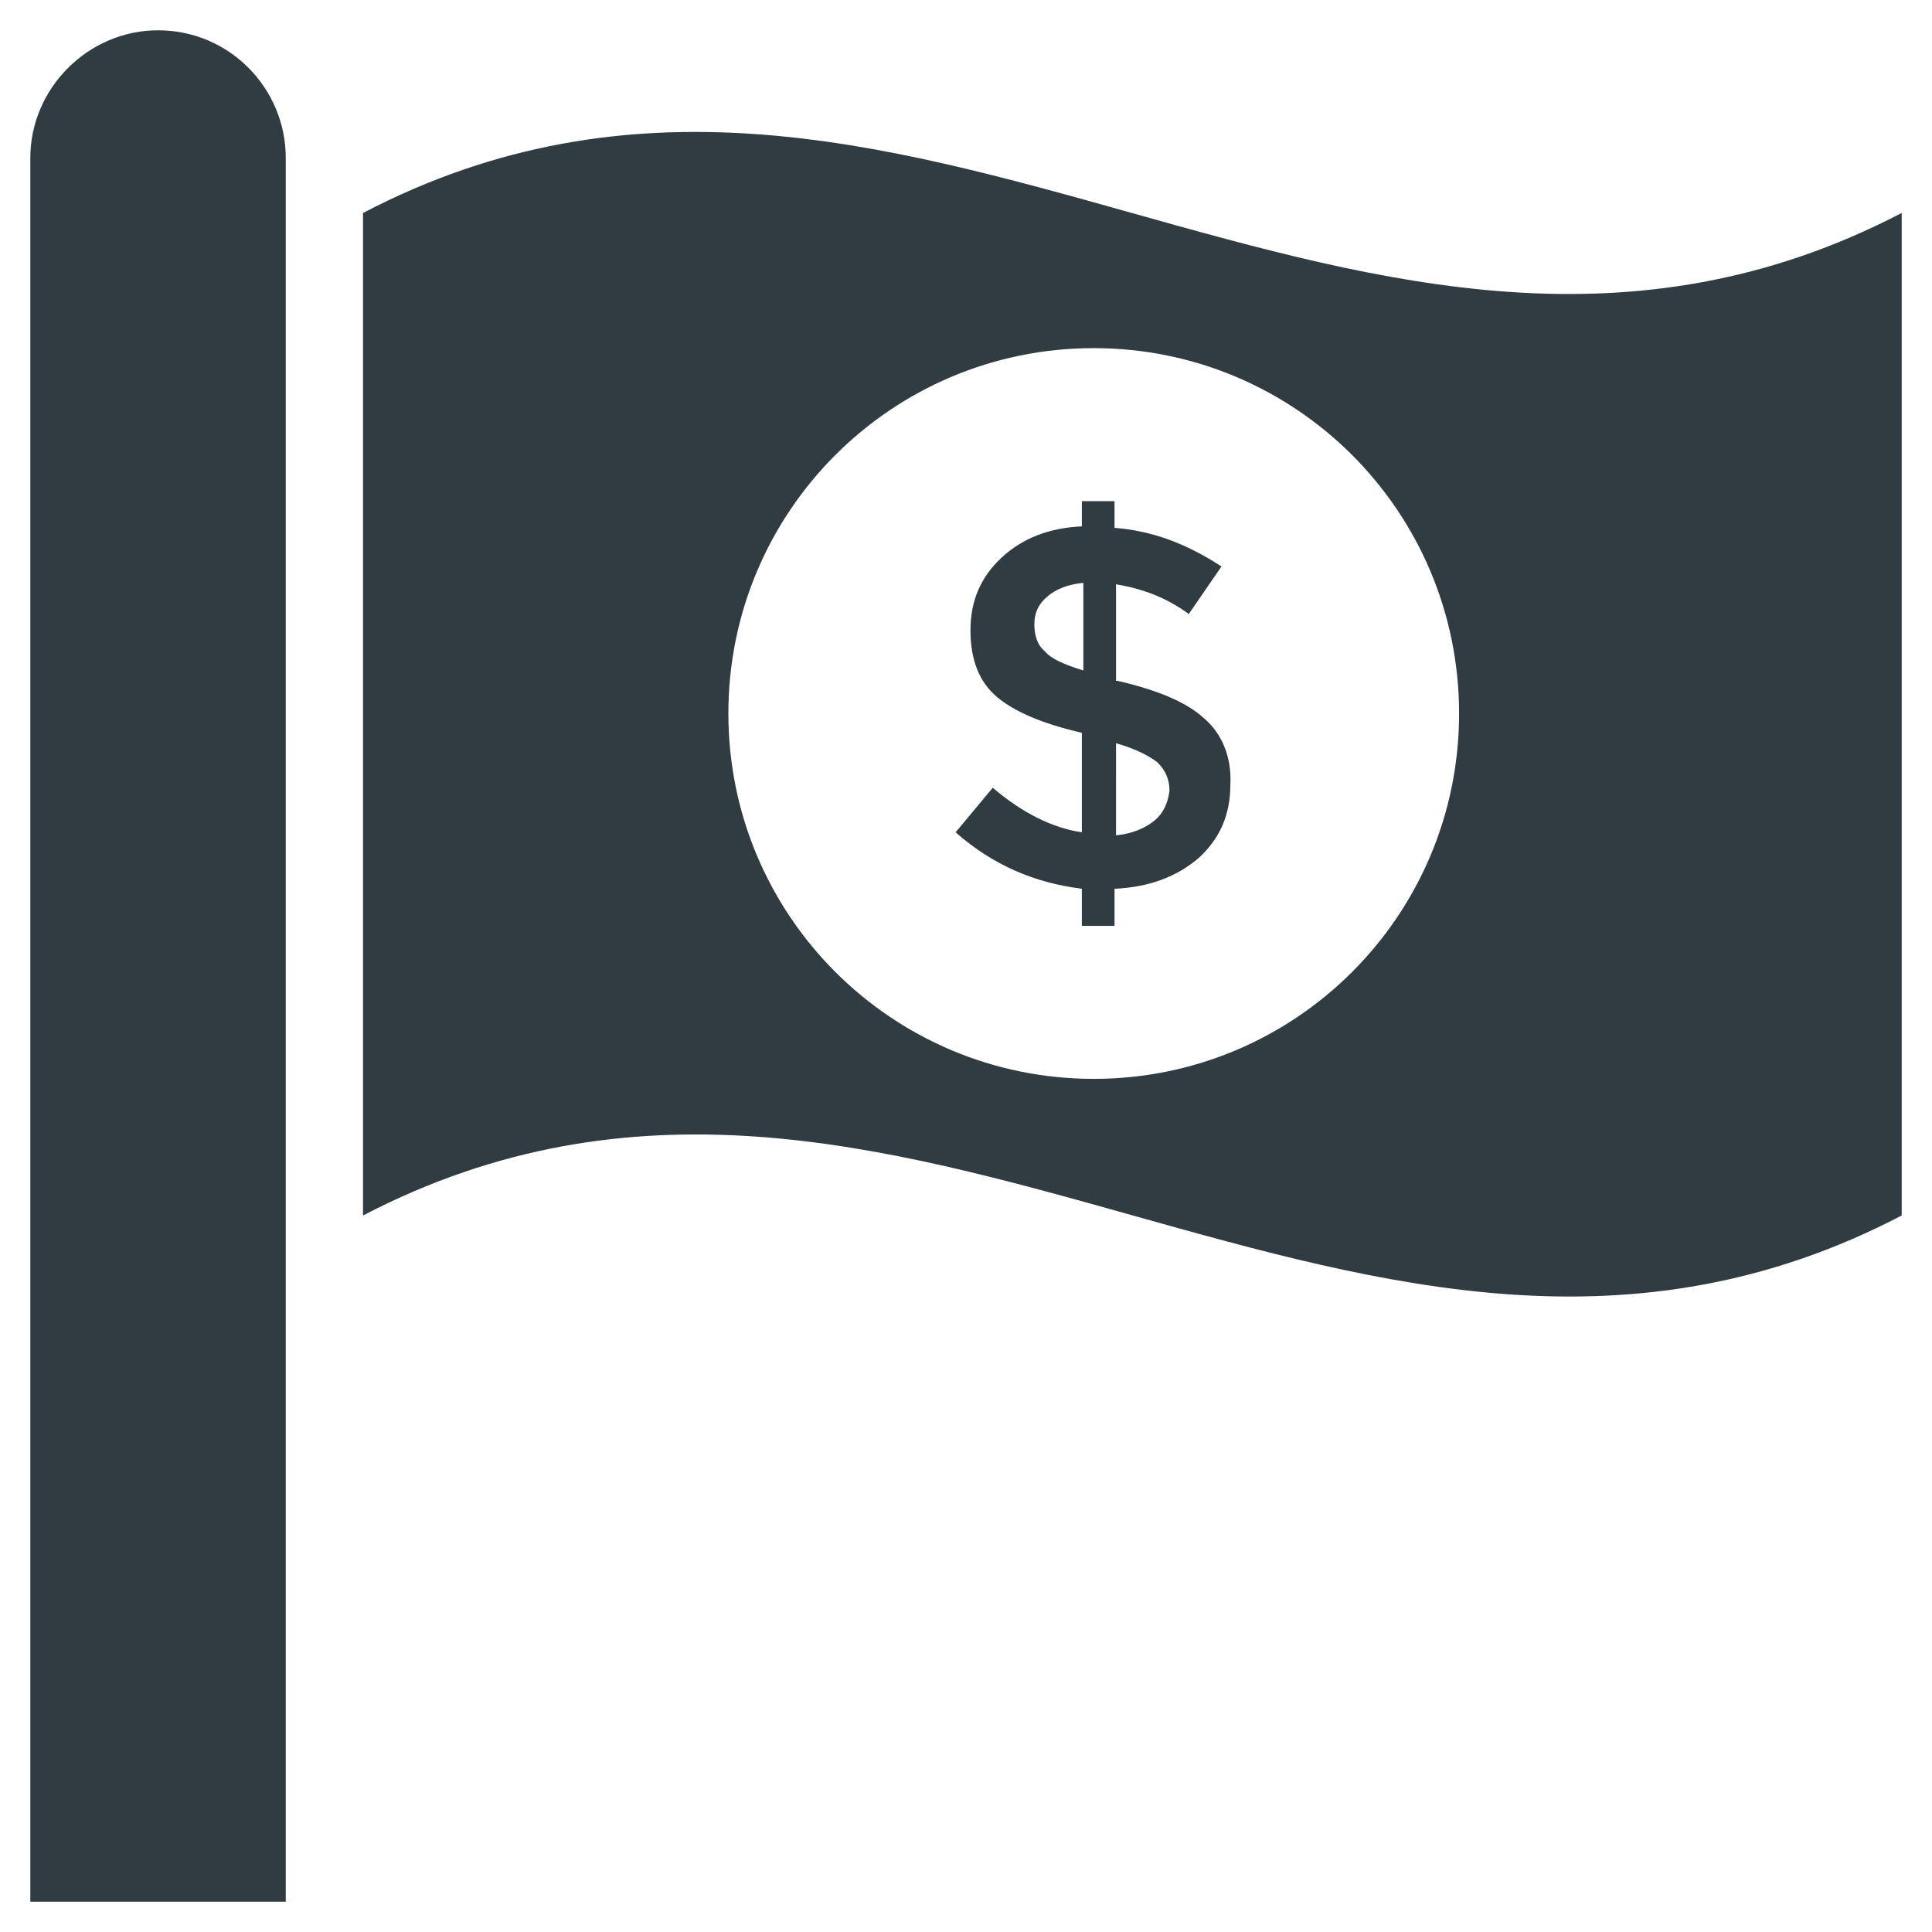
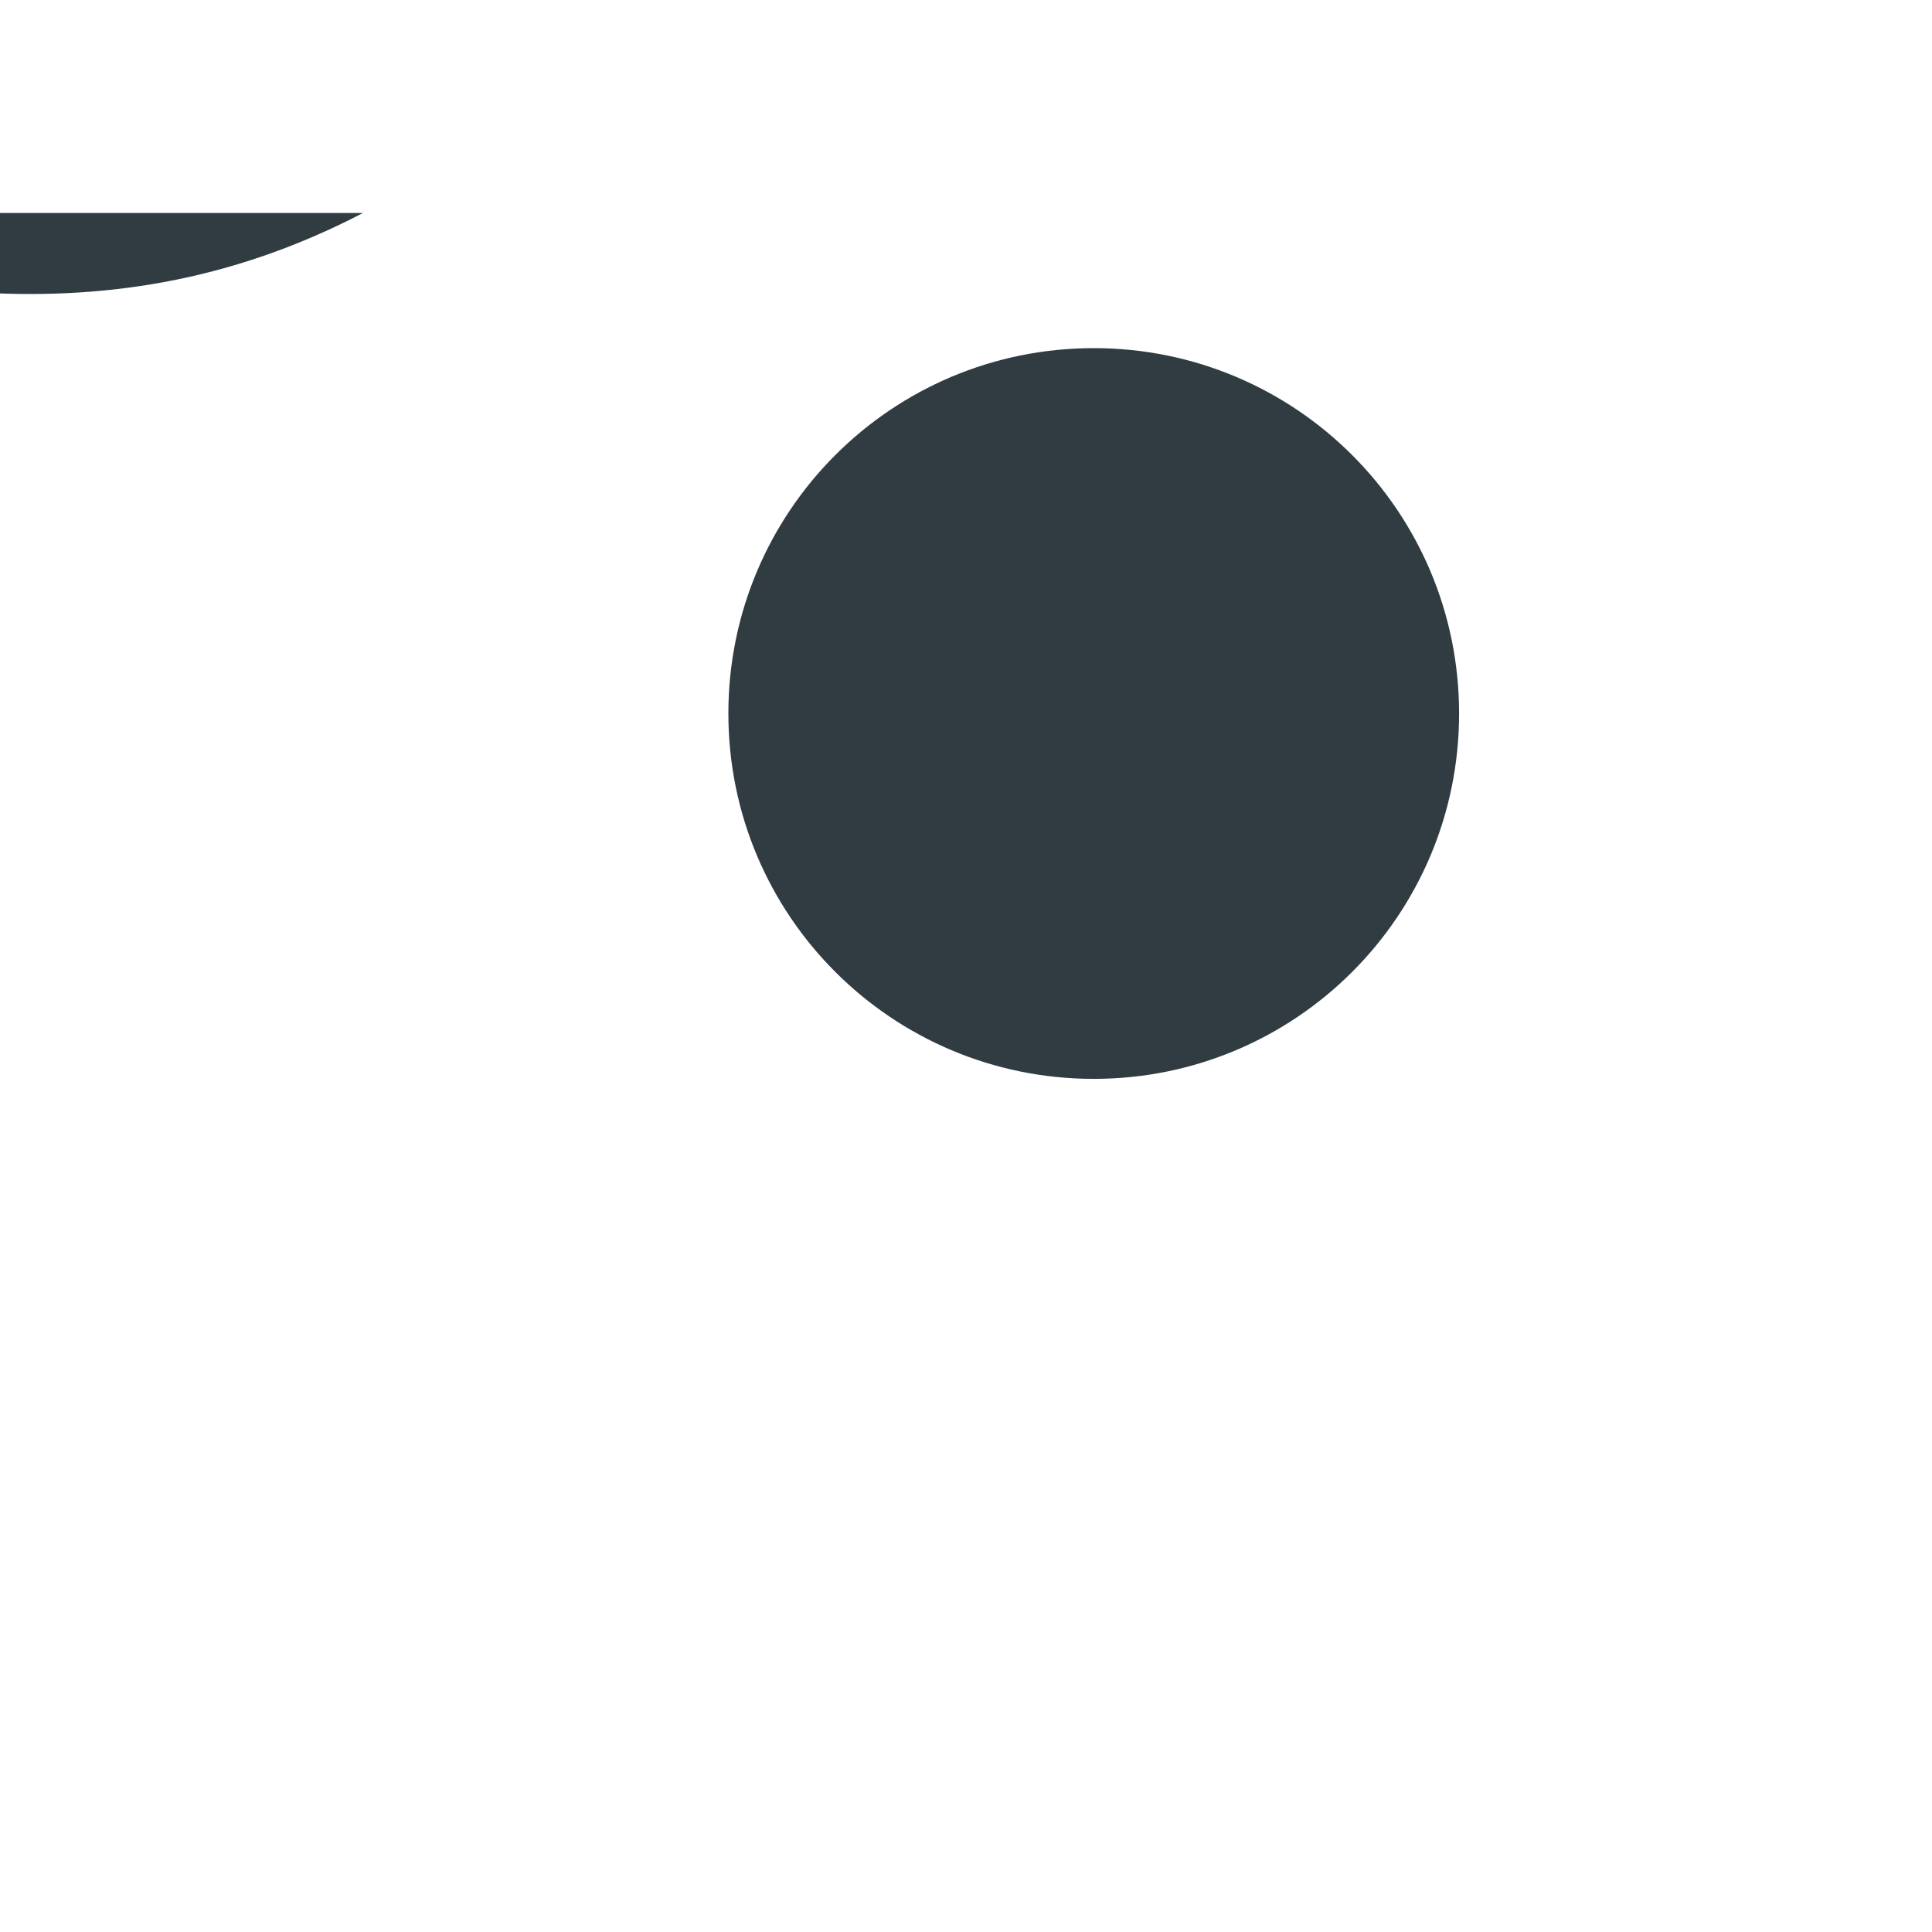
<svg xmlns="http://www.w3.org/2000/svg" width="800px" height="800px" version="1.1" viewBox="144 144 512 512">
  <g fill="#303c42">
-     <path d="m185.88 152.03c-18.5 0-33.848 15.348-33.848 33.848v462.09h67.699v-462.09c0-18.5-14.957-33.848-33.852-33.848z" />
-     <path d="m240.2 200.44v265.68c142.88-74.391 265.29 74.391 407.77 0v-265.68c-142.88 74.391-265.29-74.391-407.77 0zm193.65 229.47c-53.527 0-96.824-43.297-96.824-96.828s43.297-96.824 96.824-96.824c53.531 0 96.824 43.297 96.824 96.824 0.004 53.531-43.293 96.828-96.824 96.828z" />
+     <path d="m240.2 200.44v265.68v-265.68c-142.88 74.391-265.29-74.391-407.77 0zm193.65 229.47c-53.527 0-96.824-43.297-96.824-96.828s43.297-96.824 96.824-96.824c53.531 0 96.824 43.297 96.824 96.824 0.004 53.531-43.293 96.828-96.824 96.828z" />
    <path d="m462.98 334.27c-4.723-4.328-12.594-7.477-22.828-9.84h-0.395v-25.586c7.086 1.18 13.383 3.543 19.285 7.871l8.66-12.594c-9.055-5.902-18.105-9.445-28.34-10.234v-7.086h-8.66v6.691c-8.66 0.395-15.742 3.148-21.254 8.266-5.512 5.117-8.266 11.414-8.266 19.285 0 7.871 2.363 13.777 7.086 17.711 4.723 3.938 12.203 7.086 22.434 9.445v26.371c-7.871-1.18-15.742-5.117-23.617-11.809l-9.84 11.809c9.84 8.66 20.859 13.383 33.457 14.957v9.84h8.66v-9.84c9.055-0.395 16.531-3.148 22.434-8.266 5.512-5.117 8.266-11.414 8.266-19.285 0.395-7.473-2.359-13.77-7.082-17.707zm-31.883-12.594c-5.117-1.574-8.66-3.148-10.234-5.117-1.969-1.574-2.754-4.328-2.754-7.086 0-3.148 1.18-5.512 3.543-7.477 2.363-1.969 5.512-3.148 9.445-3.543zm18.891 39.754c-2.363 1.969-5.902 3.543-10.234 3.938l0.004-24.406c5.512 1.574 9.055 3.543 11.02 5.117 1.969 1.969 3.148 4.328 3.148 7.477-0.395 3.152-1.574 5.906-3.938 7.875z" />
  </g>
</svg>